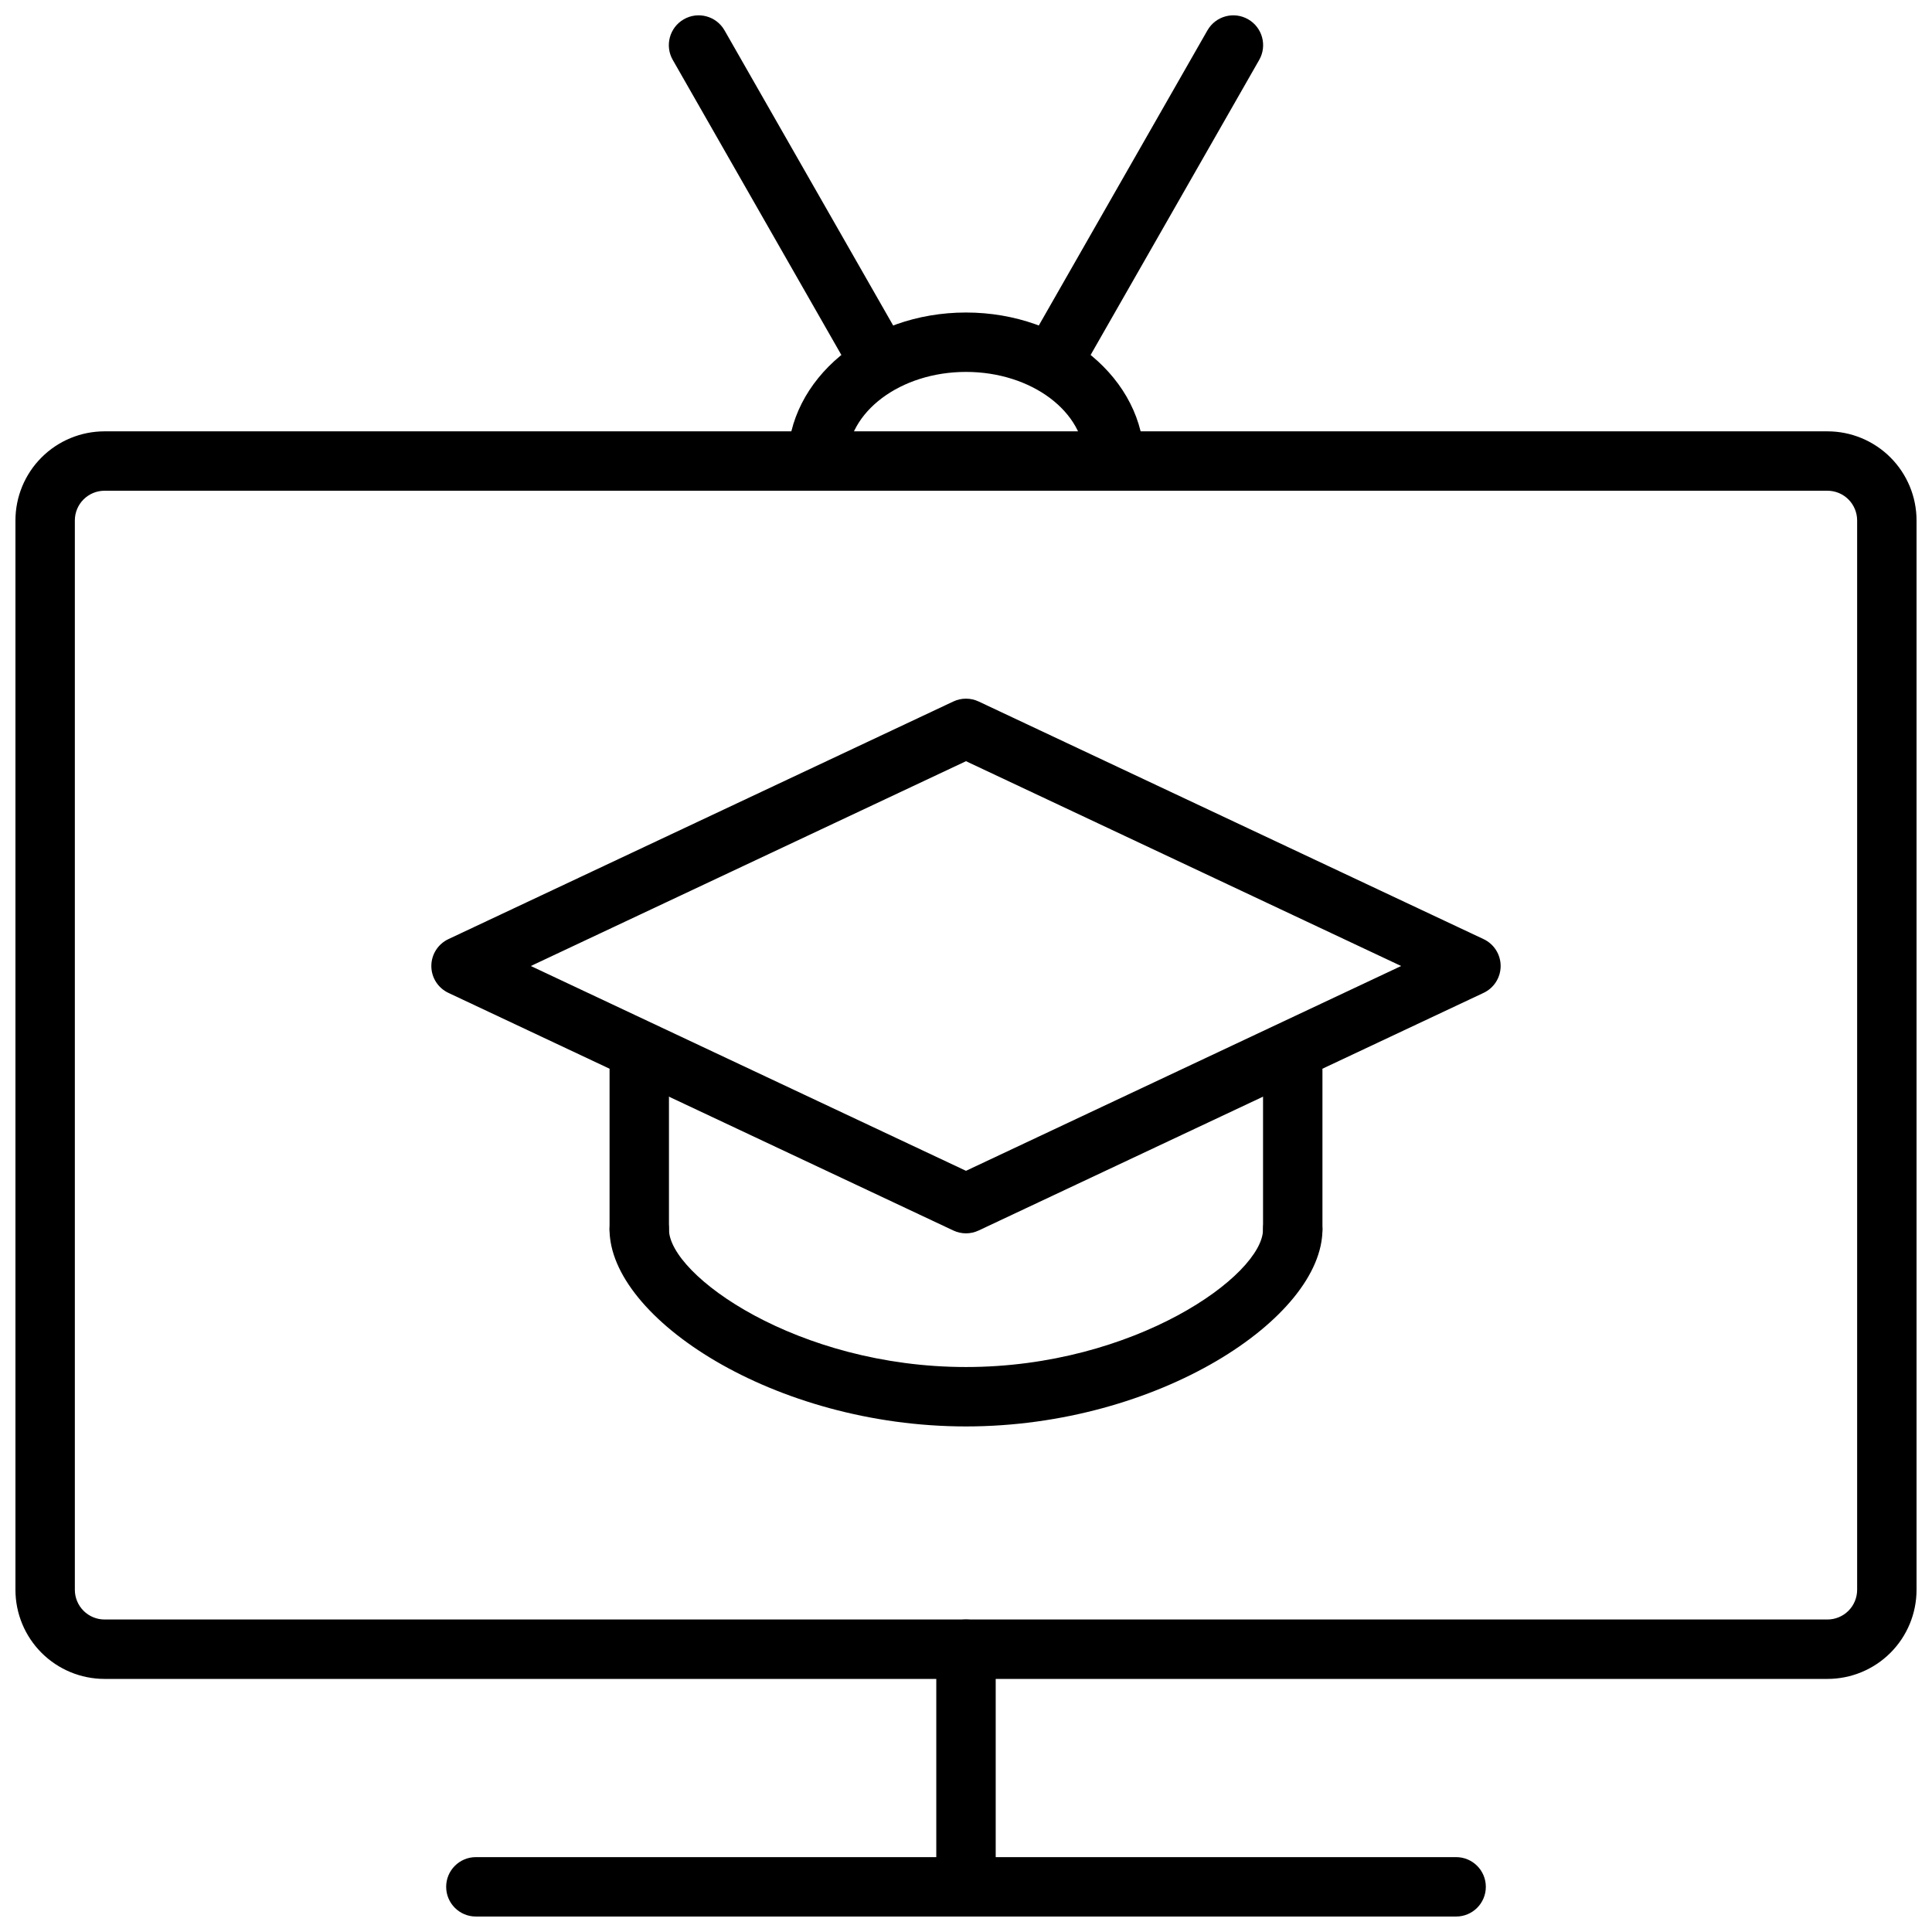
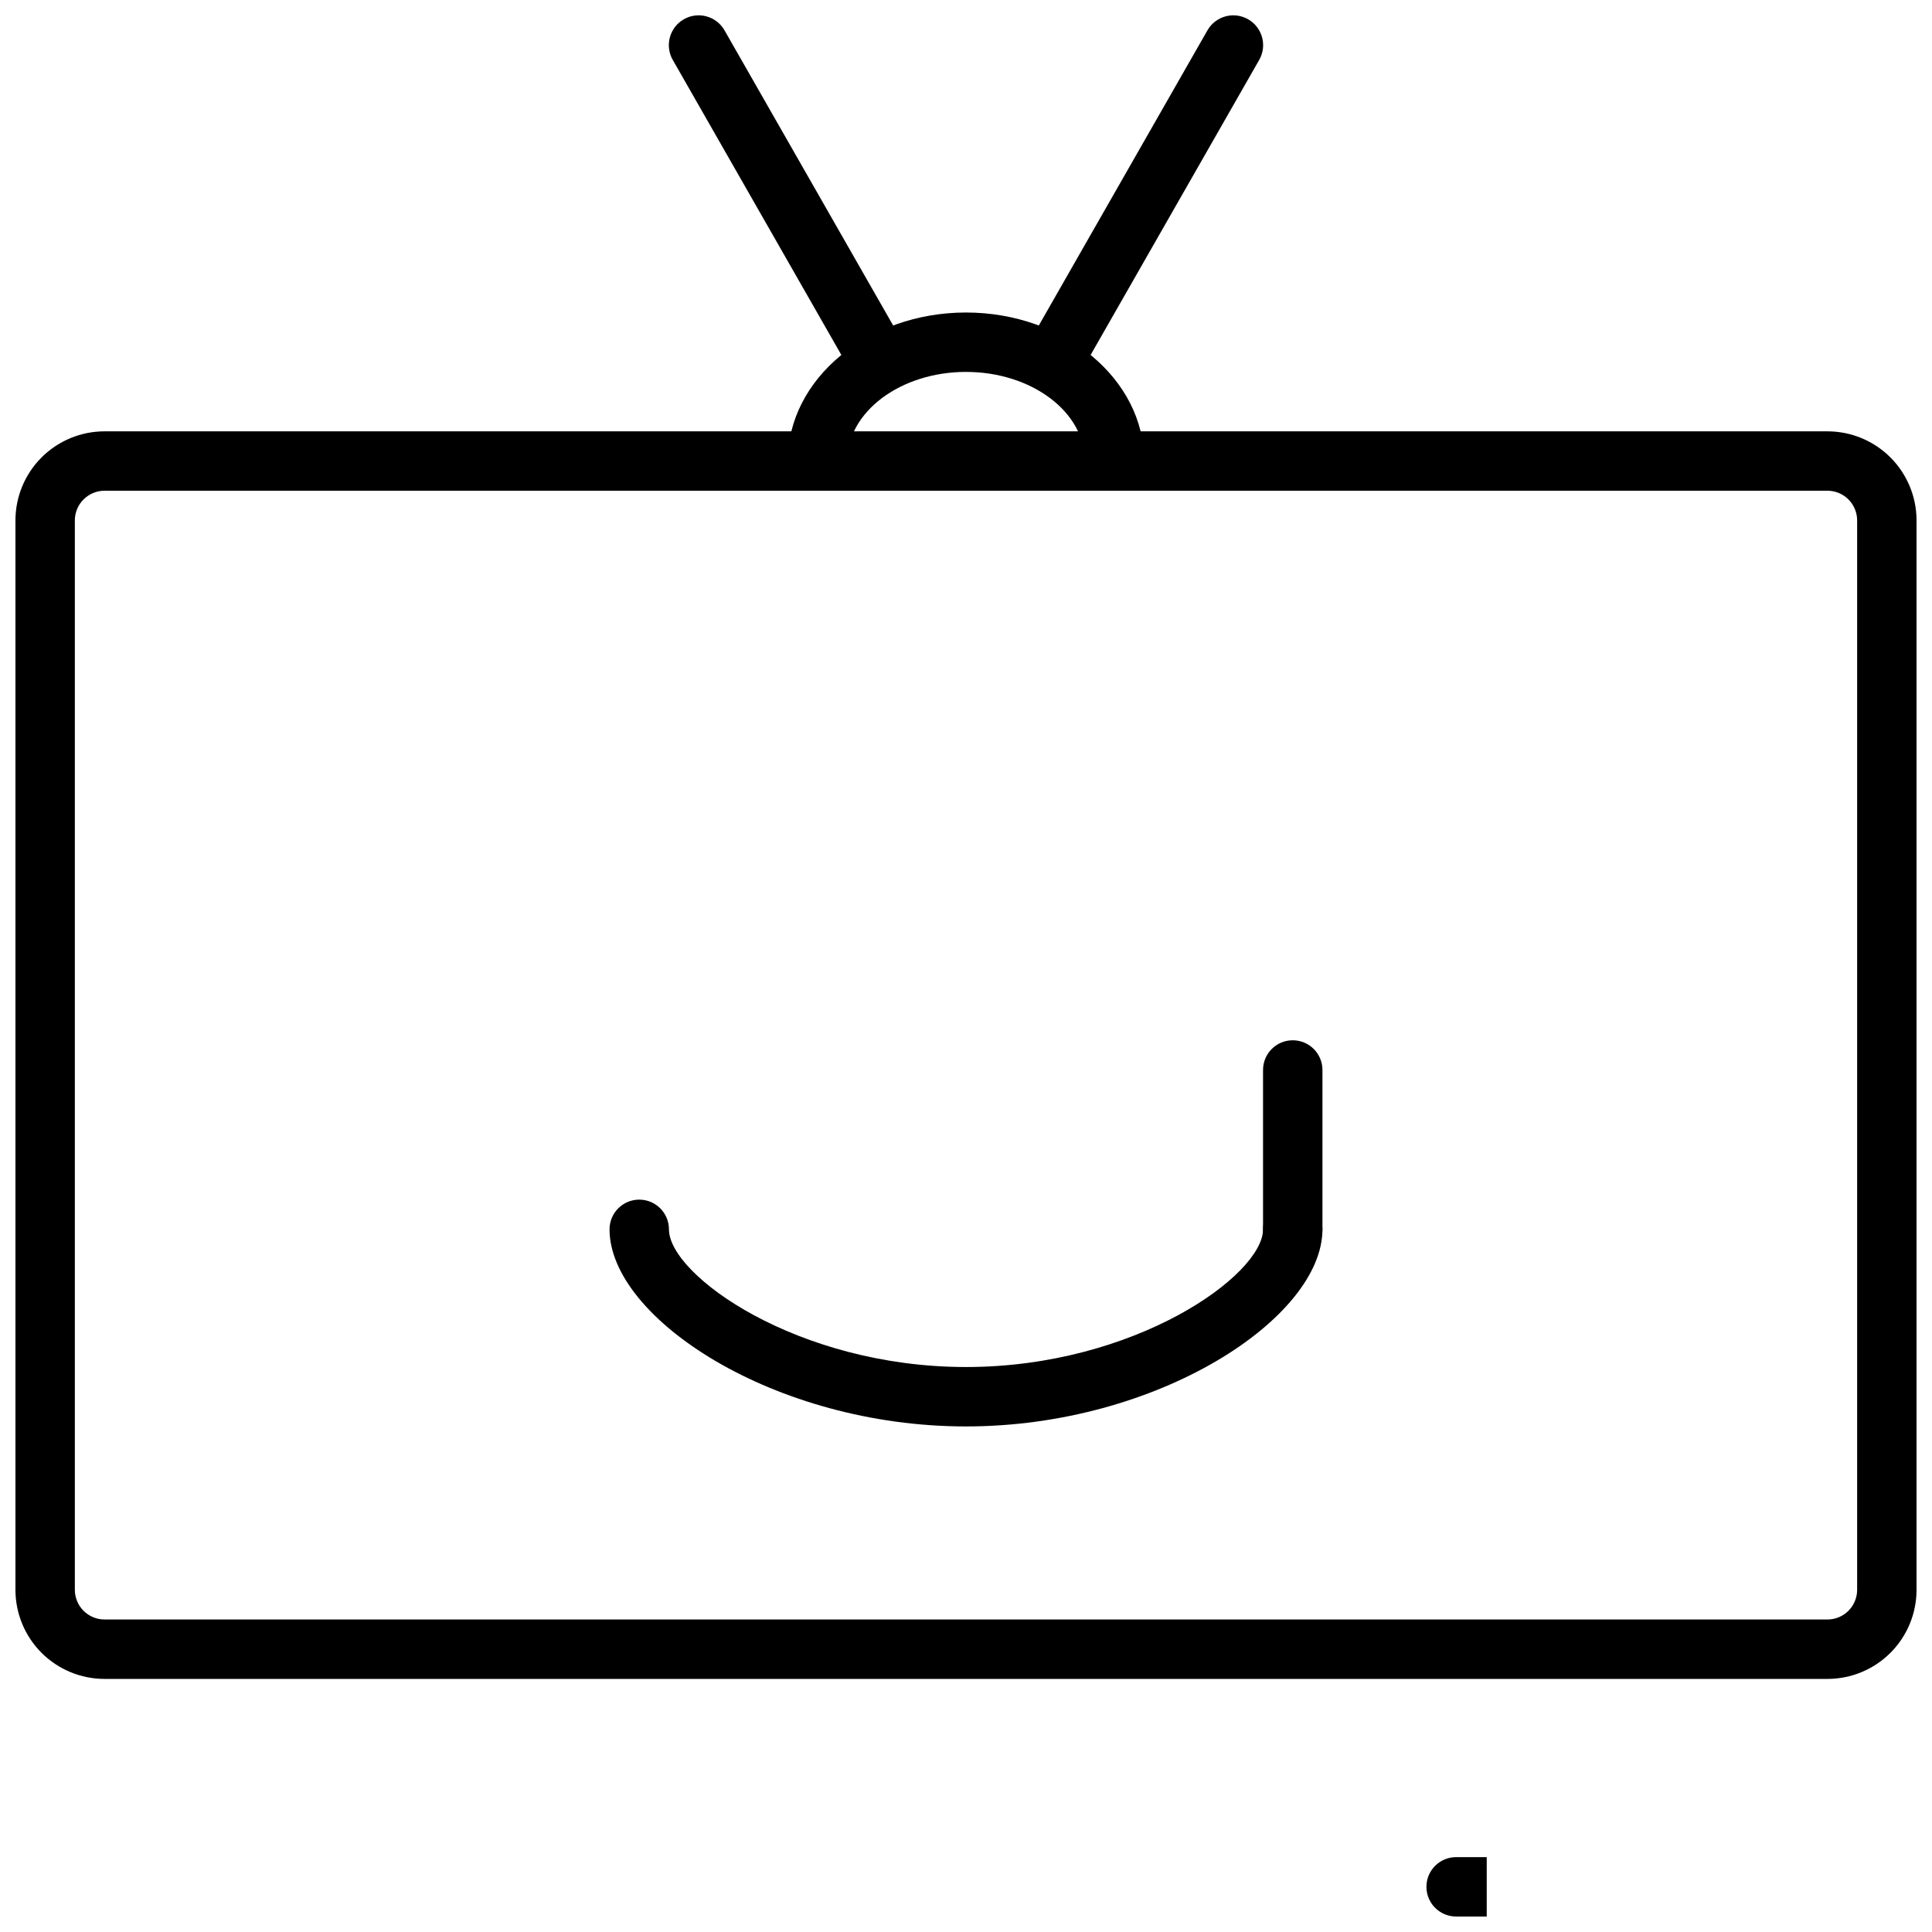
<svg xmlns="http://www.w3.org/2000/svg" width="800px" height="800px" version="1.1" viewBox="144 144 512 512">
  <defs>
    <clipPath id="e">
      <path d="m148.09 258h503.81v331h-503.81z" />
    </clipPath>
    <clipPath id="d">
      <path d="m262 636h276v15.902h-276z" />
    </clipPath>
    <clipPath id="c">
-       <path d="m392 573h16v78.902h-16z" />
-     </clipPath>
+       </clipPath>
    <clipPath id="b">
      <path d="m415 148.09h64v98.906h-64z" />
    </clipPath>
    <clipPath id="a">
      <path d="m321 148.09h64v98.906h-64z" />
    </clipPath>
  </defs>
-   <path d="m400 470.85c-1.156 0-2.301-0.258-3.348-0.75l-133.82-62.977c-2.762-1.297-4.523-4.07-4.523-7.121s1.762-5.828 4.523-7.125l133.82-62.977c2.121-0.996 4.574-0.996 6.691 0l133.82 62.977c2.762 1.297 4.523 4.074 4.523 7.125s-1.762 5.824-4.523 7.121l-133.82 62.977c-1.047 0.492-2.188 0.75-3.344 0.75zm-115.33-70.848 115.33 54.277 115.32-54.277-115.32-54.277z" />
-   <path d="m313.41 477.66c-4.348 0-7.871-3.523-7.871-7.871v-42.234c0-4.348 3.523-7.871 7.871-7.871s7.871 3.523 7.871 7.871v42.234c0 2.086-0.828 4.09-2.305 5.566-1.477 1.477-3.481 2.305-5.566 2.305z" />
  <path d="m486.59 477.66c-4.348 0-7.871-3.523-7.871-7.871v-42.234c0-4.348 3.523-7.871 7.871-7.871s7.871 3.523 7.871 7.871v42.234c0 2.086-0.828 4.09-2.305 5.566-1.477 1.477-3.477 2.305-5.566 2.305z" />
  <path d="m400 522.02c-50.895 0-94.465-28.734-94.465-52.23 0-4.348 3.523-7.875 7.871-7.875s7.871 3.527 7.871 7.875c0 12.16 34.047 36.484 78.723 36.484 44.672 0 78.719-24.324 78.719-36.488v0.004c0-4.348 3.523-7.875 7.871-7.875s7.871 3.527 7.871 7.875c0 23.496-43.57 52.23-94.461 52.23z" />
  <g clip-path="url(#e)">
    <path d="m628.29 588.93h-456.58c-6.266 0-12.27-2.488-16.699-6.914-4.43-4.43-6.918-10.438-6.918-16.699v-283.39c0-6.262 2.488-12.27 6.918-16.699 4.43-4.43 10.434-6.918 16.699-6.918h456.58c6.262 0 12.27 2.488 16.695 6.918 4.43 4.43 6.918 10.438 6.918 16.699v283.39c0 6.262-2.488 12.27-6.918 16.699-4.426 4.426-10.434 6.914-16.695 6.914zm-456.58-314.88c-4.348 0-7.875 3.523-7.875 7.871v283.39c0 2.086 0.832 4.09 2.309 5.566 1.477 1.477 3.477 2.305 5.566 2.305h456.58c2.086 0 4.09-0.828 5.566-2.305 1.473-1.477 2.305-3.481 2.305-5.566v-283.39c0-2.086-0.832-4.09-2.305-5.566-1.477-1.477-3.481-2.305-5.566-2.305z" />
  </g>
  <g clip-path="url(#d)">
-     <path d="m529.89 651.9h-259.78c-4.348 0-7.871-3.523-7.871-7.871s3.523-7.871 7.871-7.871h259.78c4.348 0 7.871 3.523 7.871 7.871s-3.523 7.871-7.871 7.871z" />
+     <path d="m529.89 651.9c-4.348 0-7.871-3.523-7.871-7.871s3.523-7.871 7.871-7.871h259.78c4.348 0 7.871 3.523 7.871 7.871s-3.523 7.871-7.871 7.871z" />
  </g>
  <g clip-path="url(#c)">
-     <path d="m400 651.9c-4.348 0-7.875-3.523-7.875-7.871v-62.977c0-4.348 3.527-7.871 7.875-7.871s7.871 3.523 7.871 7.871v62.977c0 2.086-0.828 4.09-2.305 5.566-1.477 1.477-3.481 2.305-5.566 2.305z" />
-   </g>
+     </g>
  <path d="m439.36 274.05c-4.348 0-7.871-3.523-7.871-7.871 0-13.027-14.129-23.617-31.488-23.617s-31.488 10.586-31.488 23.617c0 4.348-3.527 7.871-7.875 7.871-4.348 0-7.871-3.523-7.871-7.871 0-21.688 21.176-39.359 47.23-39.359 26.055 0 47.23 17.672 47.23 39.359h0.004c0 2.086-0.828 4.09-2.305 5.566-1.477 1.473-3.481 2.305-5.566 2.305z" />
  <g clip-path="url(#b)">
    <path d="m423.61 246.49c-1.379 0.012-2.734-0.34-3.934-1.023-1.824-1.035-3.156-2.758-3.703-4.785-0.547-2.023-0.262-4.184 0.789-5.996l47.23-82.656h0.004c2.172-3.785 7-5.09 10.781-2.914 3.785 2.172 5.09 7.004 2.914 10.785l-47.23 82.656c-1.414 2.445-4.027 3.945-6.852 3.934z" />
  </g>
  <g clip-path="url(#a)">
    <path d="m376.38 246.49c-2.824 0.012-5.438-1.488-6.848-3.934l-47.23-82.656h-0.004c-2.172-3.781-0.867-8.613 2.914-10.785 3.781-2.176 8.609-0.871 10.785 2.914l47.23 82.656c1.051 1.812 1.336 3.973 0.789 5.996-0.547 2.027-1.879 3.75-3.699 4.785-1.203 0.684-2.559 1.035-3.938 1.023z" />
  </g>
</svg>